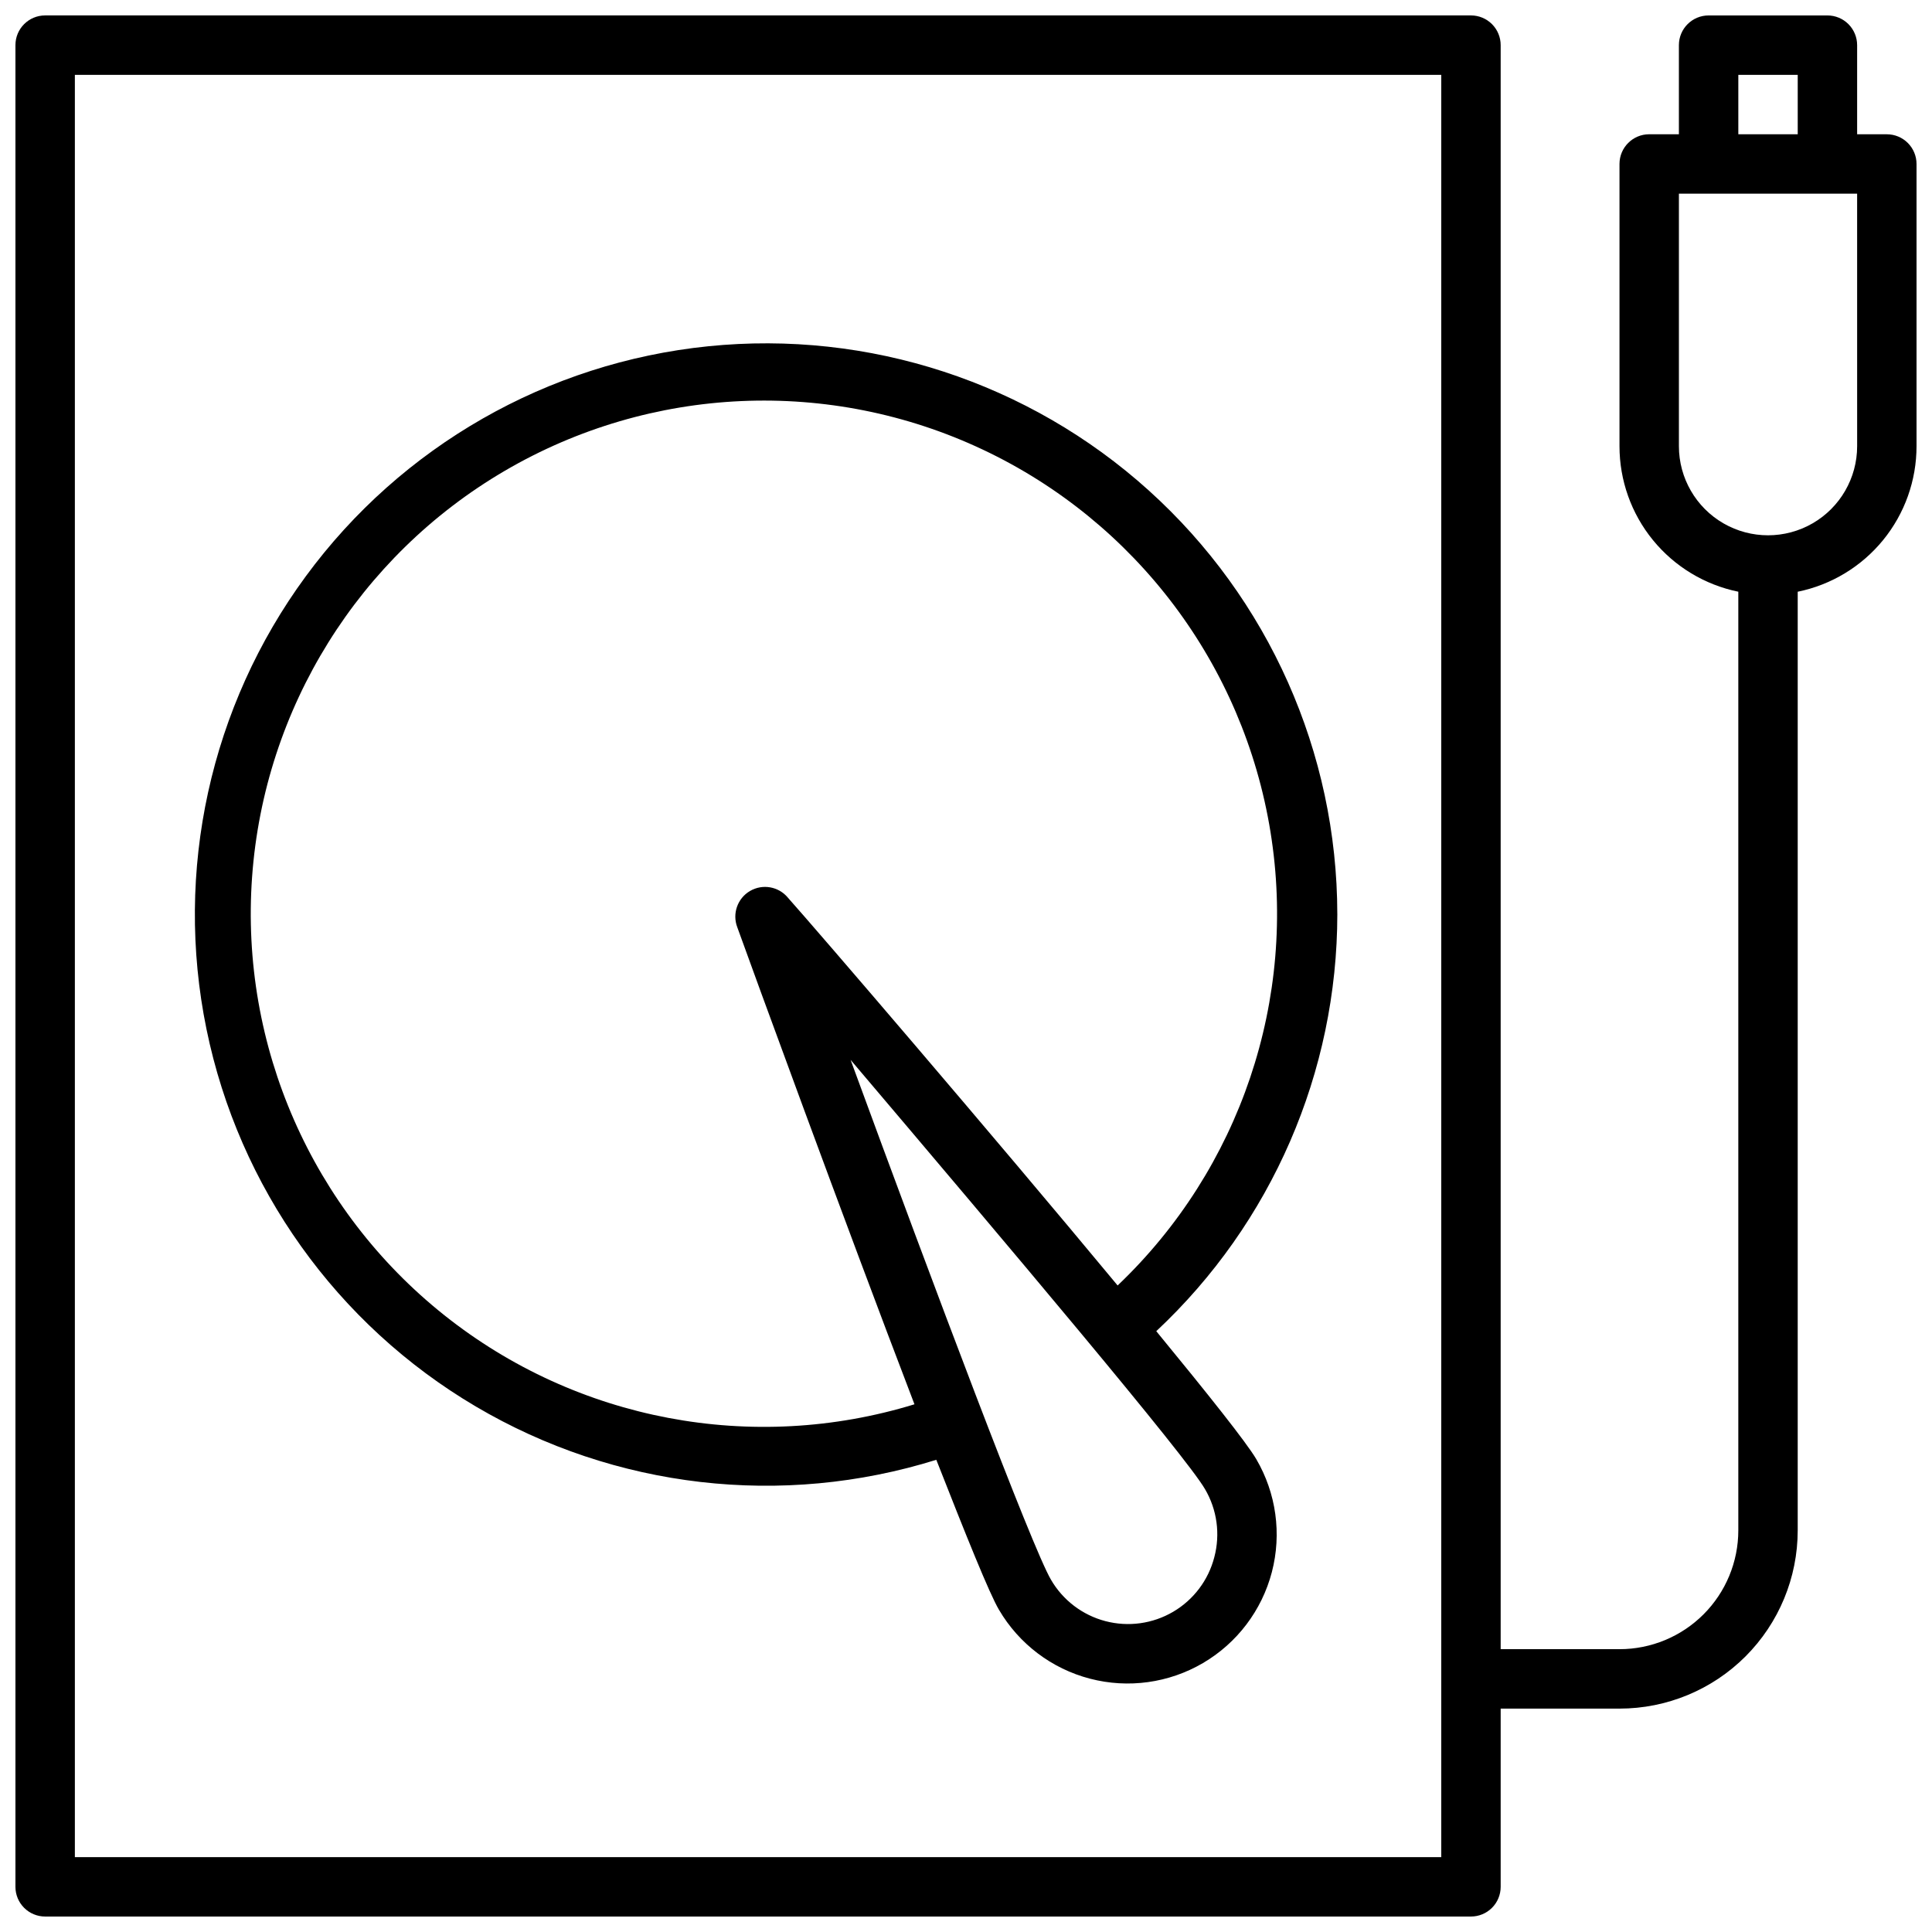
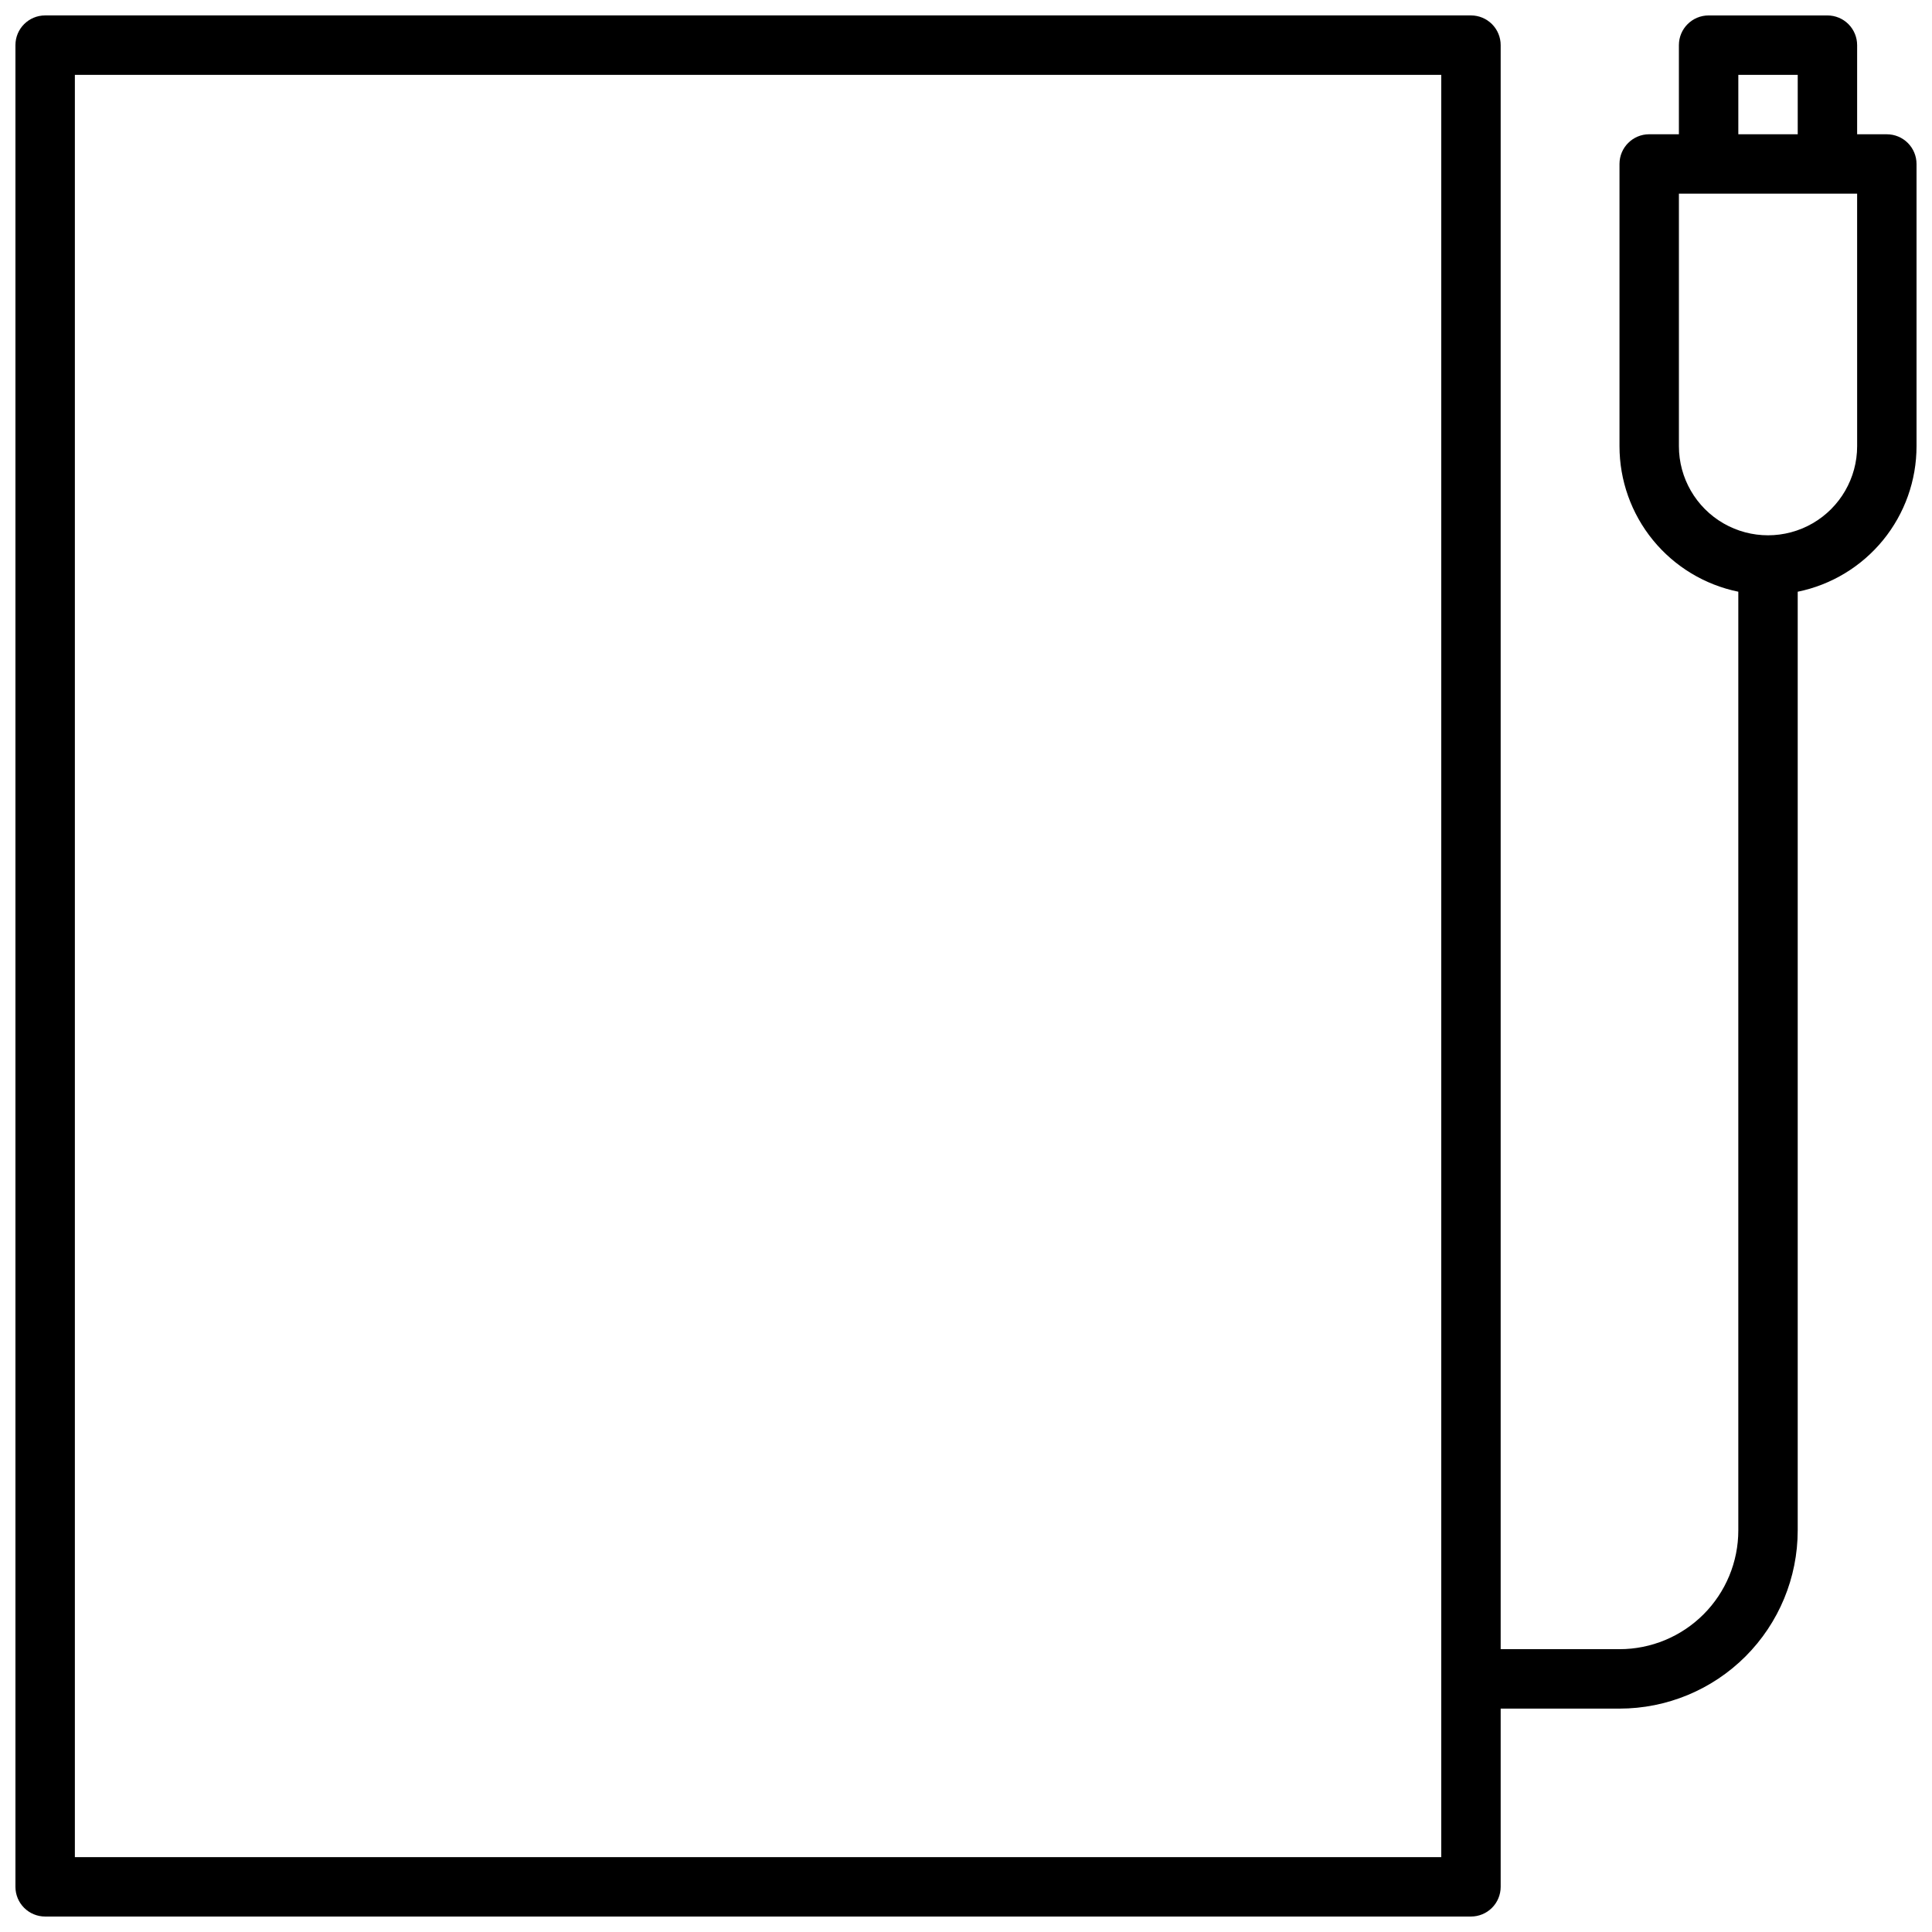
<svg xmlns="http://www.w3.org/2000/svg" width="800px" height="800px" version="1.1" viewBox="144 144 512 512">
  <defs>
    <clipPath id="a">
      <path d="m148.09 148.09h503.81v503.81h-503.81z" />
    </clipPath>
  </defs>
-   <path d="m498.4 386.22c-0.039-42.793-18.191-83.566-49.961-112.24-31.766-28.668-74.184-42.551-116.76-38.215-42.57 4.336-81.316 26.484-106.65 60.973-25.336 34.484-34.895 78.082-26.309 120 8.586 41.918 34.516 78.25 71.371 99.996 36.852 21.746 81.188 26.879 122.04 14.129 7.871 20.035 14.051 35.426 16.609 39.754h0.004c5.297 9.039 13.969 15.605 24.105 18.25 10.141 2.648 20.914 1.156 29.953-4.141s15.605-13.969 18.254-24.105c2.644-10.141 1.156-20.914-4.144-29.953-2.559-4.367-12.871-17.32-26.488-33.891 30.602-28.629 47.973-68.656 47.98-110.56zm-32.59 170.43c-1.562 6.086-5.488 11.301-10.906 14.484-5.418 3.184-11.883 4.078-17.965 2.481-6.078-1.594-11.27-5.547-14.426-10.984-5.039-8.582-30.781-76.91-53.098-137.76 41.84 49.32 88.875 105.02 93.914 113.75 3.203 5.438 4.094 11.93 2.481 18.027zm-113.04-174.8c-2.469-2.941-6.707-3.672-10.02-1.723-3.312 1.949-4.734 6.008-3.363 9.598 3.938 10.941 28.023 76.988 46.957 126.43v-0.004c-42.883 13.16-89.492 4.328-124.59-23.605-35.094-27.938-54.156-71.383-50.949-116.12 3.211-44.742 28.273-85.023 66.992-107.67 38.723-22.641 86.117-24.734 126.68-5.594 40.566 19.145 69.086 57.059 76.223 101.34 7.141 44.281-8.02 89.238-40.516 120.16-33.73-40.66-79.547-93.992-87.418-102.81z" />
  <g clip-path="url(#a)">
    <path d="m644.03 179.58h-7.871v-23.617c0-2.086-0.832-4.09-2.305-5.566-1.477-1.477-3.481-2.305-5.566-2.305h-31.488c-4.348 0-7.875 3.523-7.875 7.871v23.617h-7.871c-4.348 0-7.871 3.523-7.871 7.871v74.785c-0.004 9.074 3.129 17.871 8.867 24.898 5.738 7.027 13.73 11.859 22.621 13.676v248.75c0 8.352-3.316 16.359-9.223 22.266s-13.914 9.223-22.266 9.223h-31.488v-425.09c0-2.086-0.828-4.09-2.305-5.566-1.477-1.477-3.481-2.305-5.566-2.305h-377.86c-4.348 0-7.871 3.523-7.871 7.871v488.07c0 2.086 0.828 4.09 2.305 5.566 1.477 1.477 3.481 2.305 5.566 2.305h377.86c2.086 0 4.09-0.828 5.566-2.305 1.477-1.477 2.305-3.481 2.305-5.566v-47.23h31.488c12.527 0 24.539-4.977 33.398-13.836 8.855-8.859 13.832-20.871 13.832-33.398v-248.75c8.891-1.816 16.883-6.648 22.621-13.676 5.738-7.027 8.871-15.824 8.867-24.898v-74.785c0-2.086-0.828-4.09-2.305-5.566-1.477-1.477-3.481-2.305-5.566-2.305zm-118.08 456.58h-362.11v-472.32h362.11zm78.723-472.32h15.742v15.746h-15.742zm31.488 98.398v0.004c0 8.438-4.504 16.234-11.809 20.453-7.309 4.219-16.309 4.219-23.617 0-7.305-4.219-11.809-12.016-11.809-20.453v-66.914h47.23z" />
  </g>
</svg>